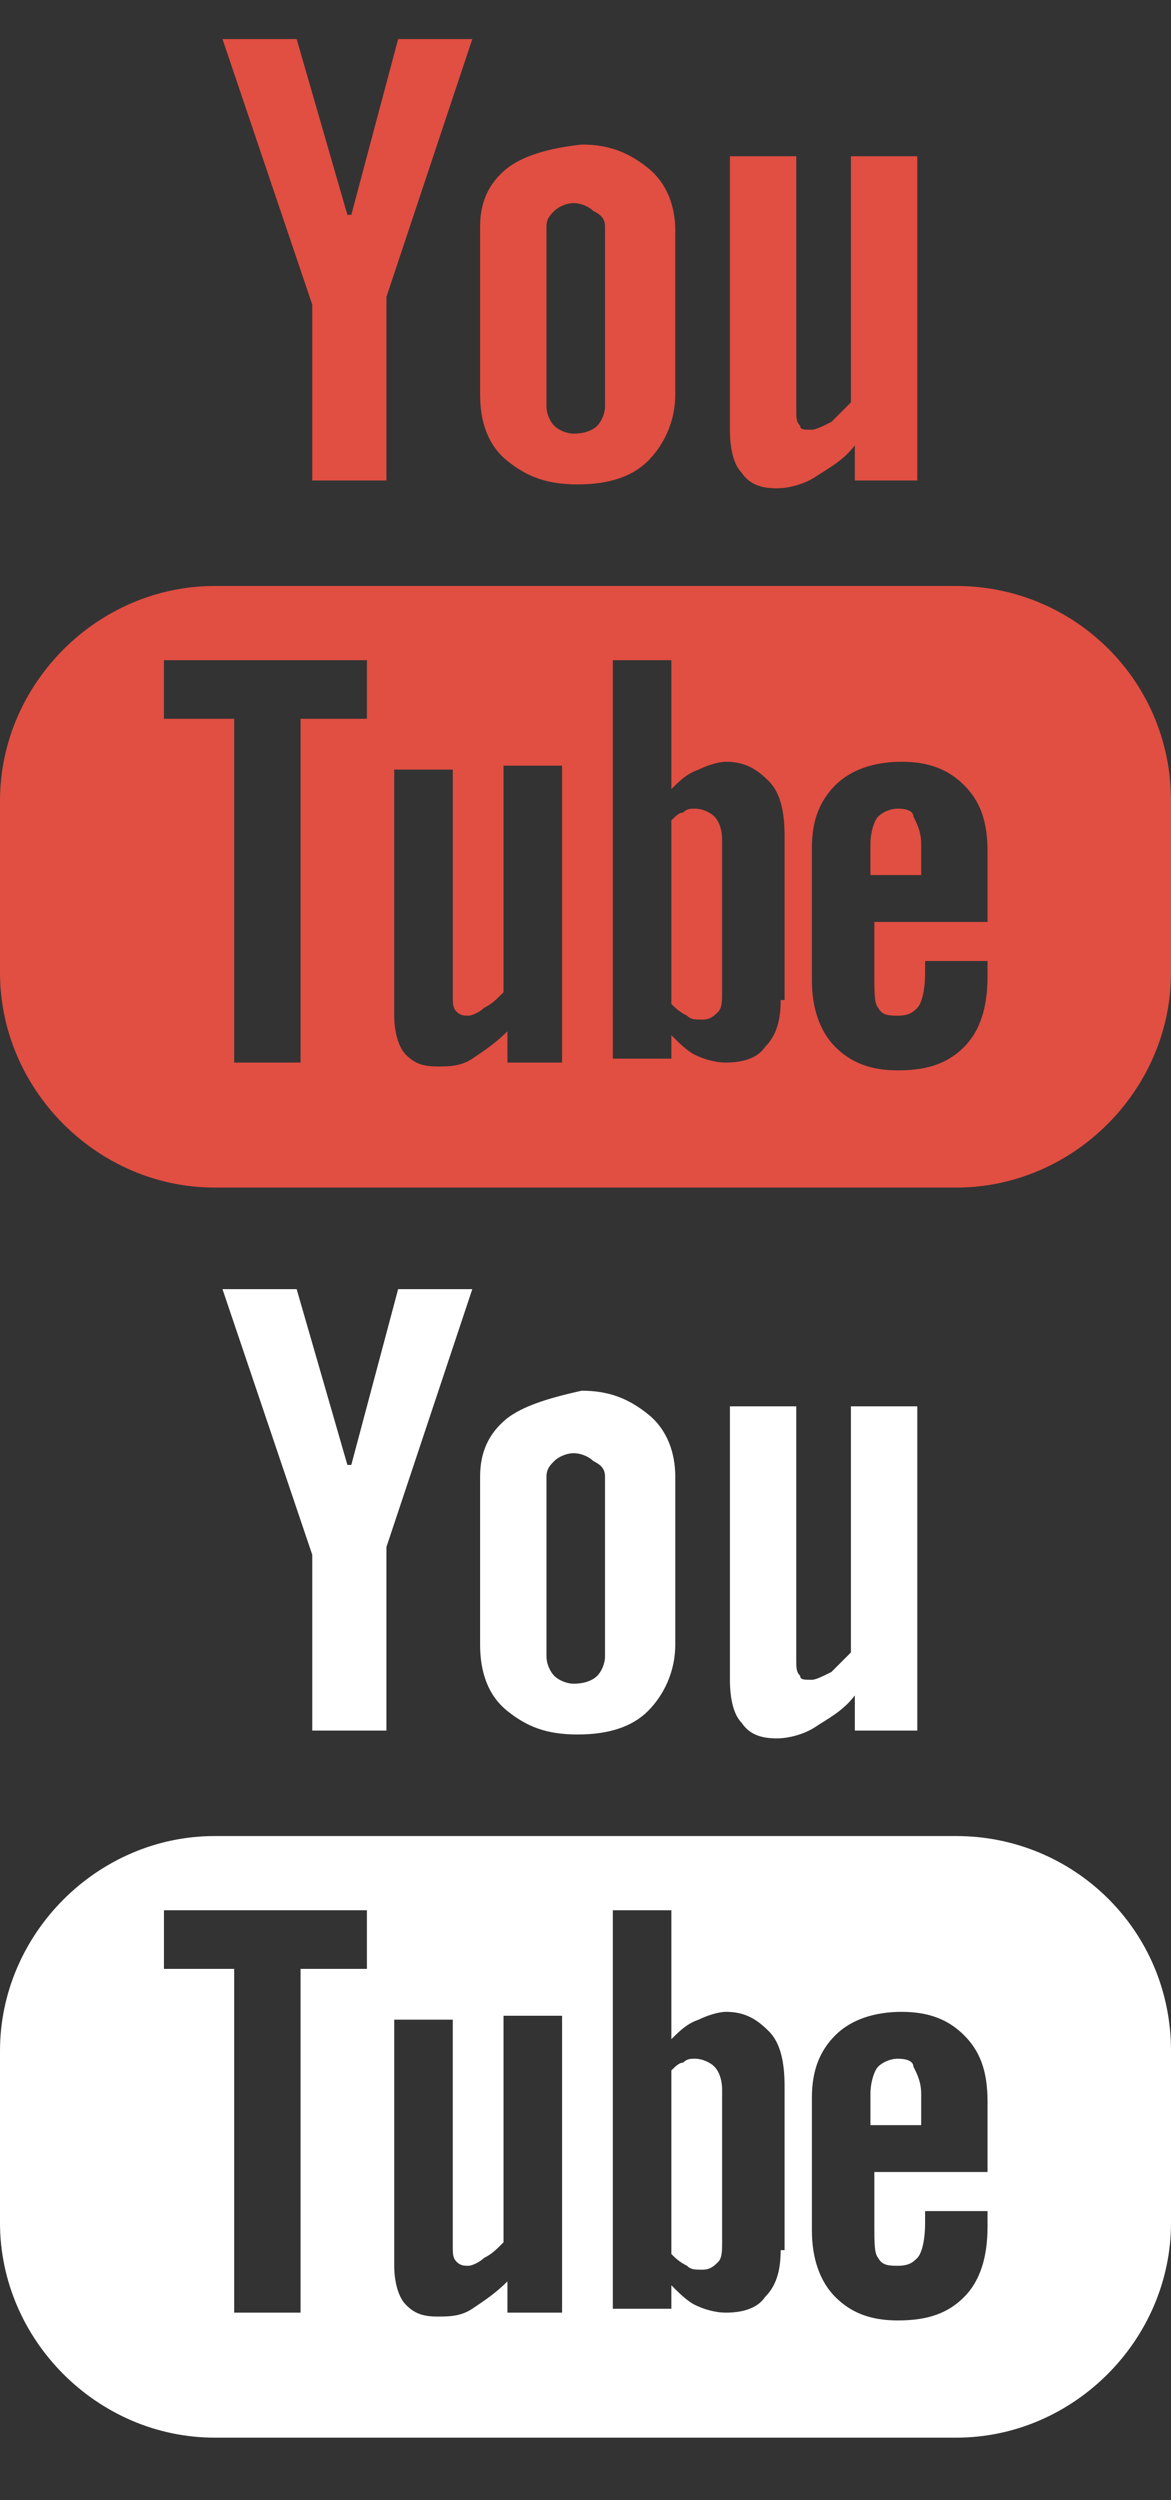
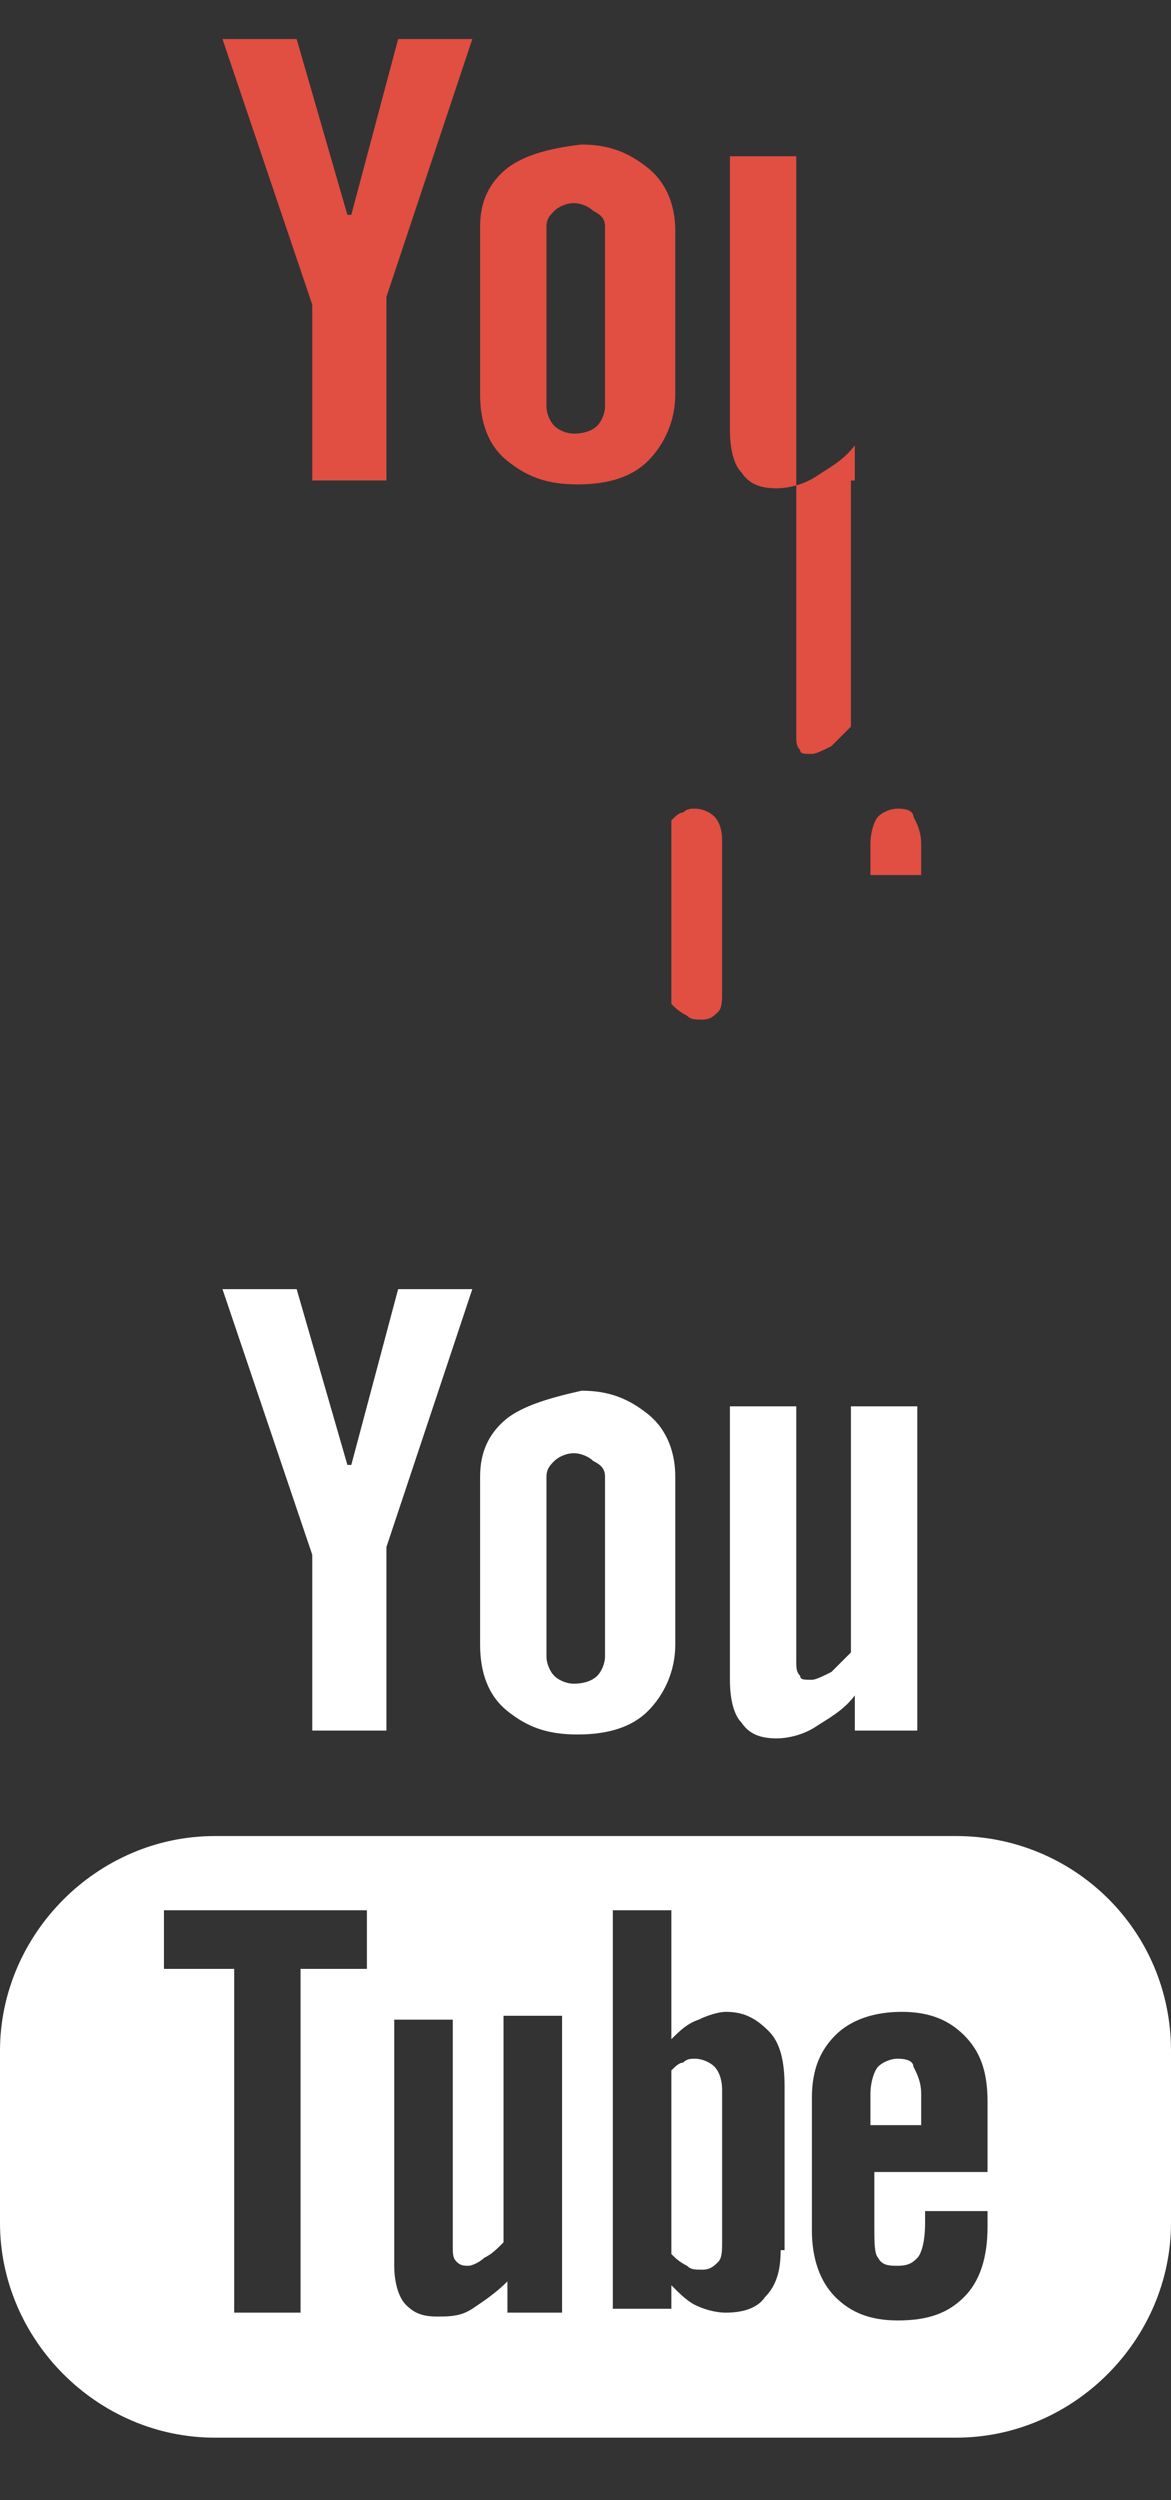
<svg xmlns="http://www.w3.org/2000/svg" viewBox="0 0 30 64">
  <rect x="0" y="0" width="30" height="64" fill="#333333" stroke="none" />
  <g fill="#E14E42">
-     <path d="M24.5 15h-19c-3 0-5.5 2.5-5.5 5.5v4.4c0 3 2.5 5.5 5.5 5.5h19c3 0 5.5-2.5 5.5-5.5v-4.4c0-3.1-2.5-5.5-5.5-5.5zm-15 3.4H7.7v8.8H6v-8.8H4.2v-1.5h5.2v1.5zm5 8.8H13v-.8c-.3.3-.6.5-.9.7-.3.2-.6.2-.9.2-.4 0-.6-.1-.8-.3-.2-.2-.3-.6-.3-1v-6.3h1.5v5.8c0 .2 0 .3.1.4.1.1.2.1.3.1.1 0 .3-.1.4-.2.2-.1.3-.2.5-.4v-5.8h1.5v7.6zm5.5-1.6c0 .5-.1.9-.4 1.2-.2.3-.6.4-1 .4-.3 0-.6-.1-.8-.2-.2-.1-.4-.3-.6-.5v.6h-1.5V16.9h1.5v3.3c.2-.2.4-.4.7-.5.2-.1.5-.2.7-.2.5 0 .8.2 1.1.5.3.3.4.8.4 1.4v4.2zm5.3-2h-2.9V25c0 .4 0 .7.1.8.1.2.3.2.5.2.3 0 .4-.1.5-.2.1-.1.2-.4.2-.9v-.3h1.6v.4c0 .8-.2 1.4-.6 1.8-.4.4-.9.6-1.7.6-.7 0-1.2-.2-1.6-.6-.4-.4-.6-1-.6-1.7v-3.4c0-.7.2-1.2.6-1.6.4-.4 1-.6 1.7-.6s1.2.2 1.6.6c.4.4.6.9.6 1.7v1.8z" />
-     <path d="M23 20.7c-.2 0-.4.1-.5.2-.1.1-.2.4-.2.7v.8h1.3v-.8c0-.3-.1-.5-.2-.7 0-.1-.1-.2-.4-.2zm-5.2 0c-.1 0-.2 0-.3.1-.1 0-.2.1-.3.2v4.7c.1.1.2.2.4.3.1.1.2.1.4.1s.3-.1.4-.2c.1-.1.1-.3.1-.5v-3.9c0-.3-.1-.5-.2-.6-.1-.1-.3-.2-.5-.2zM5.7 1L8 7.8v4.5h1.9V7.6L12.1 1h-1.9L9 5.5h-.1L7.6 1zM13 4.3c-.5.4-.7.9-.7 1.5v4.3c0 .7.2 1.3.7 1.7.5.4 1 .6 1.8.6s1.4-.2 1.8-.6c.4-.4.7-1 .7-1.7V5.9c0-.6-.2-1.2-.7-1.6-.5-.4-1-.6-1.7-.6-.9.1-1.5.3-1.9.6zm2.5 1.5v4.6c0 .2-.1.4-.2.5-.1.1-.3.2-.6.2-.2 0-.4-.1-.5-.2-.1-.1-.2-.3-.2-.5V5.8c0-.2.1-.3.2-.4.1-.1.3-.2.5-.2s.4.1.5.2c.2.1.3.2.3.4zm8 6.5V4h-1.7v6.3l-.5.5c-.2.1-.4.2-.5.2-.2 0-.3 0-.3-.1-.1-.1-.1-.2-.1-.4V4h-1.7v7c0 .5.1.9.3 1.1.2.3.5.4.9.4.3 0 .7-.1 1-.3.3-.2.7-.4 1-.8v.9h1.6z" />
+     <path d="M23 20.7c-.2 0-.4.1-.5.2-.1.1-.2.4-.2.7v.8h1.3v-.8c0-.3-.1-.5-.2-.7 0-.1-.1-.2-.4-.2zm-5.2 0c-.1 0-.2 0-.3.1-.1 0-.2.1-.3.2v4.7c.1.1.2.2.4.3.1.1.2.1.4.1s.3-.1.4-.2c.1-.1.1-.3.1-.5v-3.9c0-.3-.1-.5-.2-.6-.1-.1-.3-.2-.5-.2zM5.7 1L8 7.8v4.5h1.9V7.6L12.1 1h-1.9L9 5.5h-.1L7.6 1zM13 4.3c-.5.4-.7.9-.7 1.5v4.3c0 .7.2 1.3.7 1.7.5.4 1 .6 1.8.6s1.4-.2 1.8-.6c.4-.4.7-1 .7-1.7V5.9c0-.6-.2-1.2-.7-1.6-.5-.4-1-.6-1.7-.6-.9.1-1.5.3-1.9.6zm2.5 1.5v4.6c0 .2-.1.4-.2.5-.1.1-.3.2-.6.2-.2 0-.4-.1-.5-.2-.1-.1-.2-.3-.2-.5V5.8c0-.2.1-.3.2-.4.1-.1.3-.2.5-.2s.4.1.5.2c.2.1.3.2.3.4zm8 6.5h-1.7v6.3l-.5.5c-.2.1-.4.2-.5.2-.2 0-.3 0-.3-.1-.1-.1-.1-.2-.1-.4V4h-1.7v7c0 .5.1.9.3 1.1.2.3.5.4.9.4.3 0 .7-.1 1-.3.3-.2.7-.4 1-.8v.9h1.6z" />
  </g>
  <g fill="#FFF">
    <path d="M24.5 47h-19c-3 0-5.5 2.5-5.5 5.5v4.4c0 3 2.5 5.5 5.5 5.5h19c3 0 5.5-2.5 5.5-5.5v-4.4c0-3.1-2.5-5.5-5.5-5.5zm-15 3.4H7.7v8.8H6v-8.8H4.2v-1.5h5.2v1.5zm5 8.8H13v-.8c-.3.3-.6.5-.9.7-.3.2-.6.2-.9.2-.4 0-.6-.1-.8-.3-.2-.2-.3-.6-.3-1v-6.3h1.5v5.8c0 .2 0 .3.1.4.1.1.2.1.3.1.1 0 .3-.1.4-.2.2-.1.3-.2.5-.4v-5.8h1.5v7.6zm5.5-1.6c0 .5-.1.9-.4 1.2-.2.3-.6.4-1 .4-.3 0-.6-.1-.8-.2-.2-.1-.4-.3-.6-.5v.6h-1.5V48.9h1.5v3.3c.2-.2.4-.4.7-.5.2-.1.5-.2.7-.2.5 0 .8.2 1.1.5.3.3.4.8.4 1.4v4.2zm5.3-2h-2.9V57c0 .4 0 .7.1.8.1.2.3.2.5.2.3 0 .4-.1.5-.2.1-.1.2-.4.2-.9v-.3h1.6v.4c0 .8-.2 1.4-.6 1.8-.4.4-.9.6-1.7.6-.7 0-1.2-.2-1.6-.6-.4-.4-.6-1-.6-1.7v-3.4c0-.7.2-1.2.6-1.6.4-.4 1-.6 1.7-.6s1.2.2 1.6.6c.4.4.6.9.6 1.7v1.8z" />
    <path d="M23 52.7c-.2 0-.4.1-.5.2-.1.1-.2.4-.2.7v.8h1.3v-.8c0-.3-.1-.5-.2-.7 0-.1-.1-.2-.4-.2zm-5.2 0c-.1 0-.2 0-.3.1-.1 0-.2.1-.3.2v4.7c.1.1.2.2.4.3.1.1.2.1.4.1s.3-.1.4-.2c.1-.1.1-.3.1-.5v-3.9c0-.3-.1-.5-.2-.6-.1-.1-.3-.2-.5-.2zM5.7 33L8 39.8v4.5h1.9v-4.7l2.2-6.6h-1.9L9 37.5h-.1L7.6 33zm7.3 3.3c-.5.4-.7.9-.7 1.5v4.3c0 .7.2 1.3.7 1.7.5.4 1 .6 1.8.6s1.4-.2 1.8-.6c.4-.4.7-1 .7-1.7v-4.3c0-.6-.2-1.2-.7-1.6-.5-.4-1-.6-1.7-.6-.9.2-1.5.4-1.9.7zm2.5 1.5v4.6c0 .2-.1.4-.2.5-.1.1-.3.2-.6.2-.2 0-.4-.1-.5-.2-.1-.1-.2-.3-.2-.5v-4.6c0-.2.1-.3.2-.4.1-.1.3-.2.5-.2s.4.1.5.2c.2.1.3.2.3.4zm8 6.5V36h-1.7v6.3l-.5.5c-.2.1-.4.2-.5.2-.2 0-.3 0-.3-.1-.1-.1-.1-.2-.1-.4V36h-1.7v7c0 .5.1.9.3 1.1.2.3.5.4.9.4.3 0 .7-.1 1-.3.3-.2.7-.4 1-.8v.9h1.6z" />
  </g>
</svg>